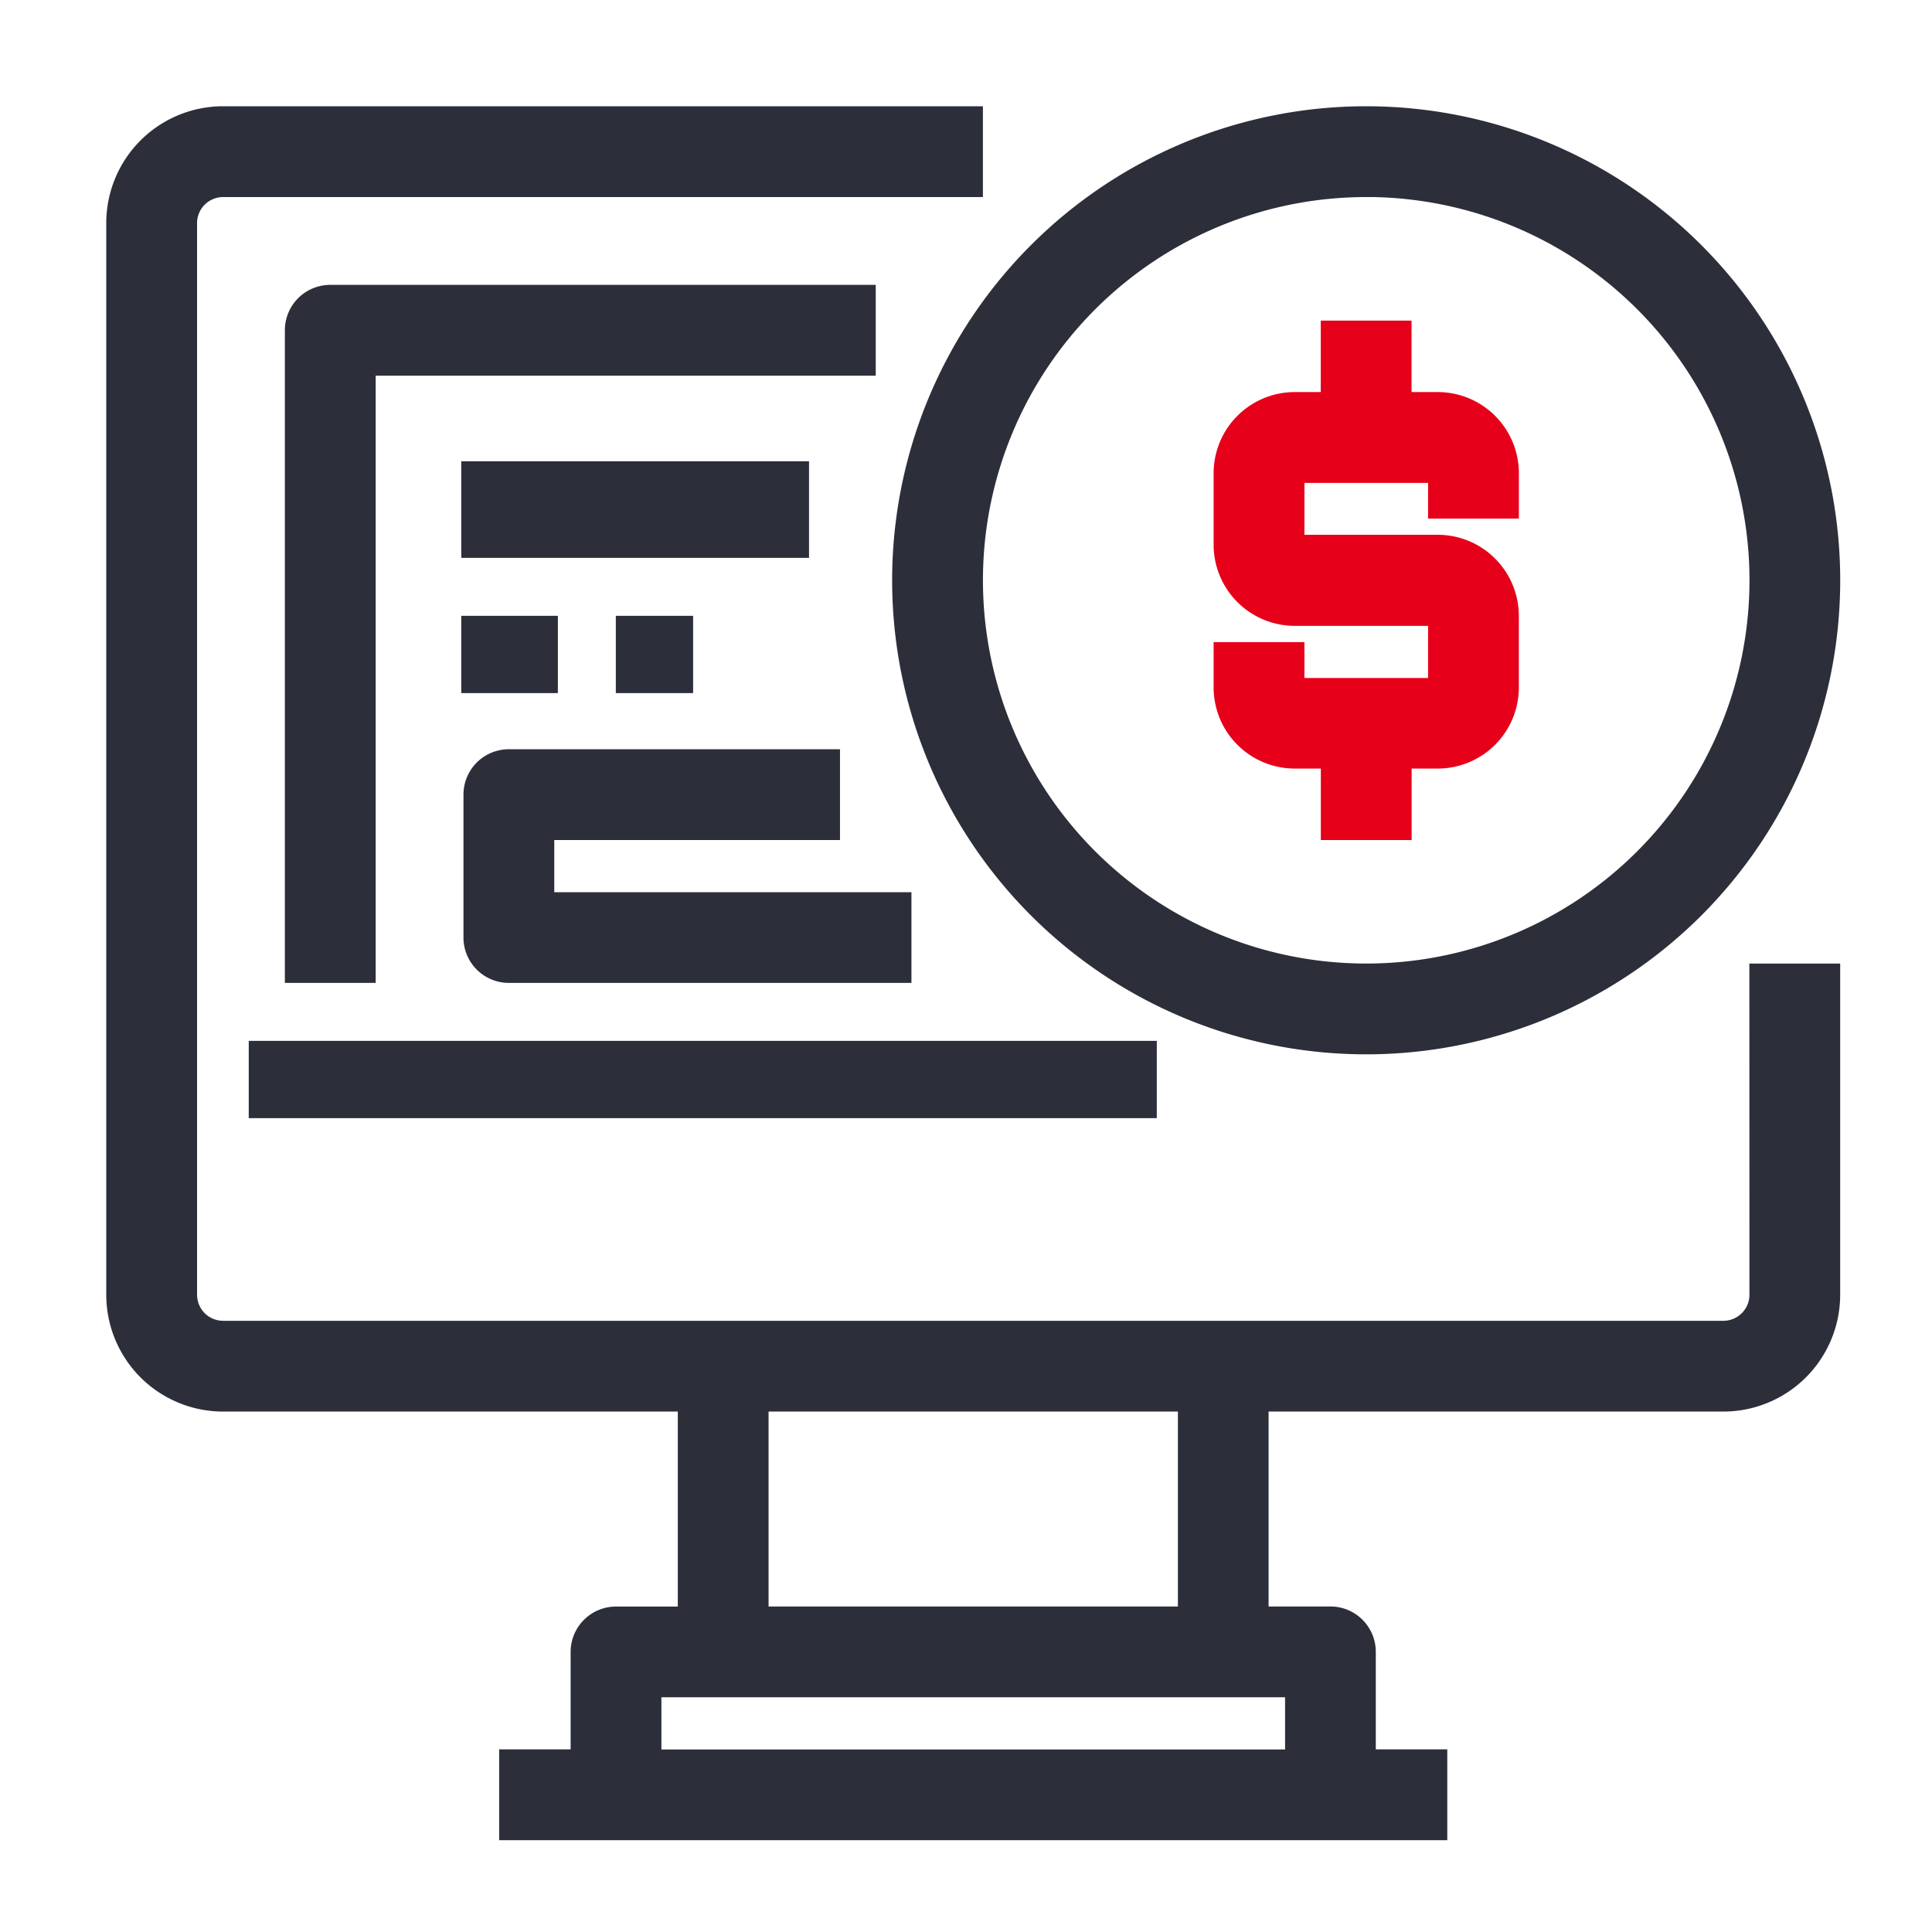
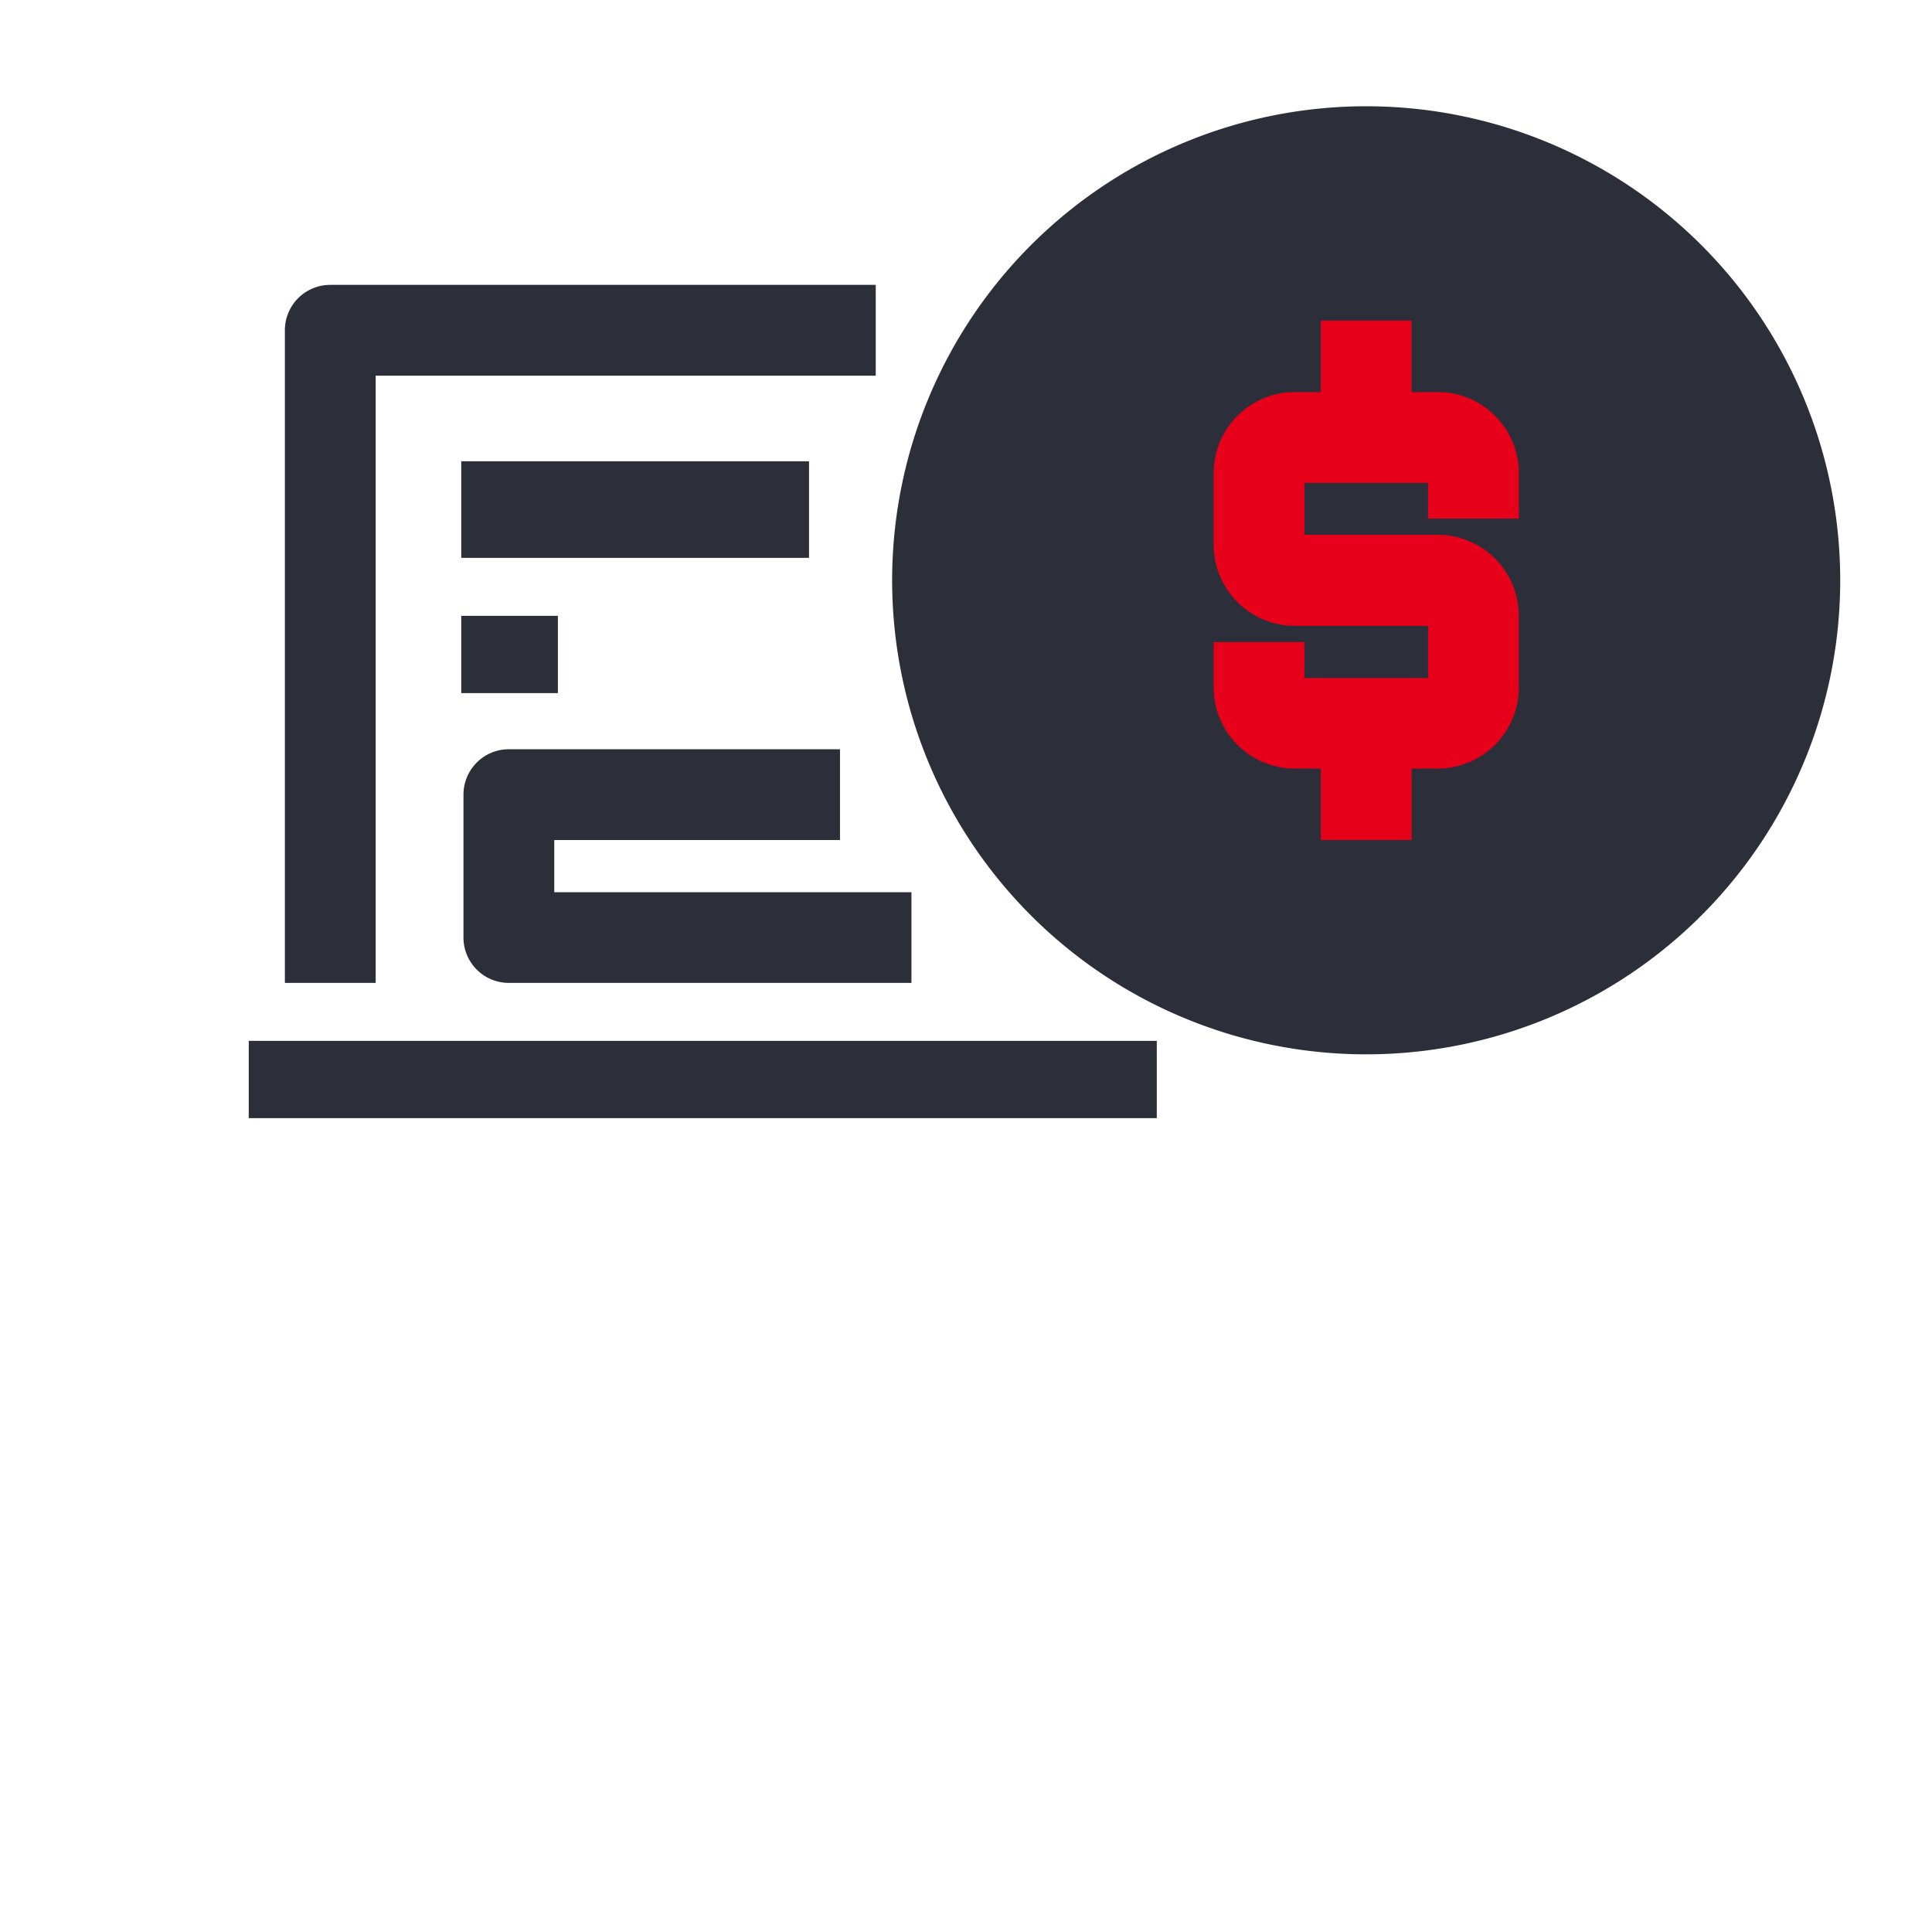
<svg xmlns="http://www.w3.org/2000/svg" width="100" height="100" viewBox="0 0 100 100">
  <defs>
    <style>.a{fill:#fff;}.b{fill:#2c2e3a;stroke:#2c2e3a;}.c{fill:#e60019;stroke:#e60019;}</style>
  </defs>
  <g transform="translate(-692 -3584)">
-     <rect class="a" width="100" height="100" transform="translate(692 3584)" />
    <g transform="translate(698 3590)">
      <rect class="b" width="46" height="3" transform="translate(7.375 48.375)" />
-       <path class="b" d="M85.051,61.015A1.849,1.849,0,0,1,83.2,62.864H5.547A1.849,1.849,0,0,1,3.7,61.015V5.547A1.849,1.849,0,0,1,5.547,3.7H44.375V0H5.547A5.547,5.547,0,0,0,0,5.547V61.015a5.547,5.547,0,0,0,5.547,5.547H29.583V77.655h-3.7A1.849,1.849,0,0,0,24.036,79.5v5.547h-3.7v3.7H68.411v-3.7h-3.7V79.5a1.849,1.849,0,0,0-1.849-1.849h-3.7V66.562H83.2a5.547,5.547,0,0,0,5.547-5.547V44.375h-3.7ZM61.015,85.051H27.734v-3.7H61.015Zm-5.547-7.4H33.281V66.562H55.468Z" />
      <path class="b" d="M5,6.849V40.13H8.7V8.7H34.583V5H6.849A1.849,1.849,0,0,0,5,6.849Z" transform="translate(4.245 4.245)" />
-       <path class="b" d="M46.036,48.072A24.036,24.036,0,1,0,22,24.036,24.036,24.036,0,0,0,46.036,48.072Zm0-44.375A20.338,20.338,0,1,1,25.7,24.036,20.338,20.338,0,0,1,46.036,3.7Z" transform="translate(18.677 0)" />
+       <path class="b" d="M46.036,48.072A24.036,24.036,0,1,0,22,24.036,24.036,24.036,0,0,0,46.036,48.072Zm0-44.375Z" transform="translate(18.677 0)" />
      <path class="c" d="M34.7,28.187h1.849v3.7h3.7v-3.7h1.849a3.7,3.7,0,0,0,3.7-3.7v-3.7a3.7,3.7,0,0,0-3.7-3.7H34.7V13.4h7.4v1.849h3.7V13.4a3.7,3.7,0,0,0-3.7-3.7H40.245V6h-3.7V9.7H34.7A3.7,3.7,0,0,0,31,13.4v3.7a3.7,3.7,0,0,0,3.7,3.7h7.4v3.7H34.7V22.64H31v1.849A3.7,3.7,0,0,0,34.7,28.187Z" transform="translate(26.317 5.094)" />
      <path class="b" d="M10,27.245a1.849,1.849,0,0,0,1.849,1.849H32.187V25.4H13.7V21.7H28.489V18H11.849A1.849,1.849,0,0,0,10,19.849Z" transform="translate(8.489 15.281)" />
      <rect class="b" width="4" height="3" transform="translate(18.375 26.375)" />
-       <rect class="b" width="3" height="3" transform="translate(26.375 26.375)" />
      <rect class="b" width="17" height="4" transform="translate(18.375 18.375)" />
    </g>
  </g>
</svg>